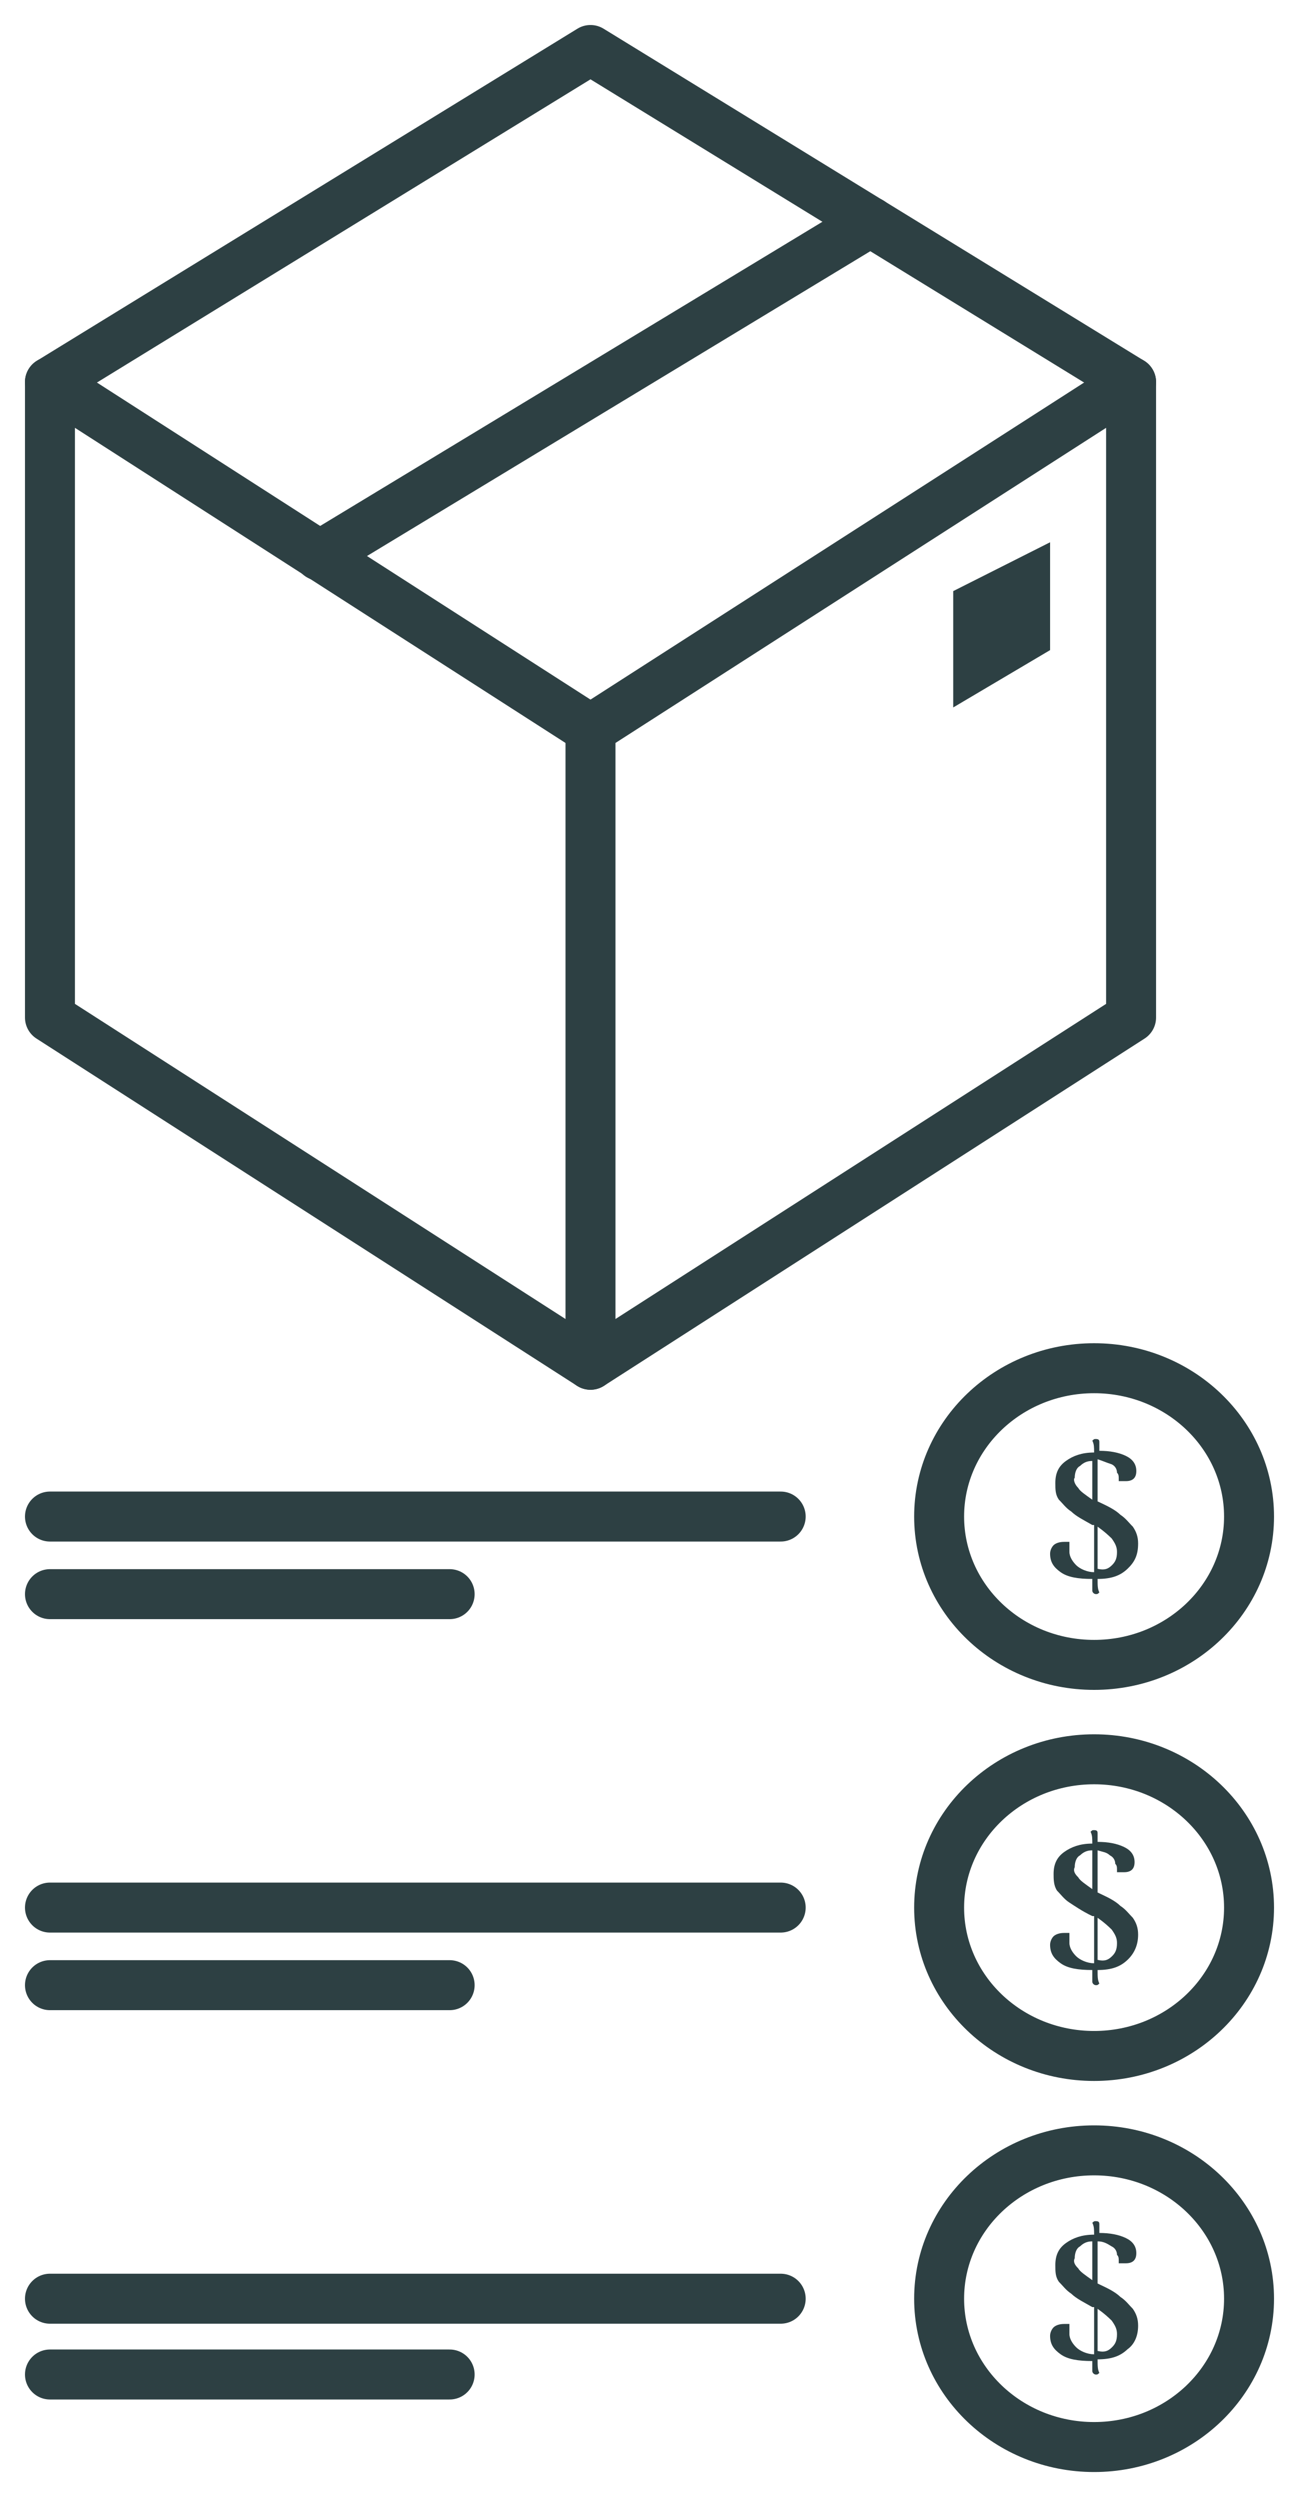
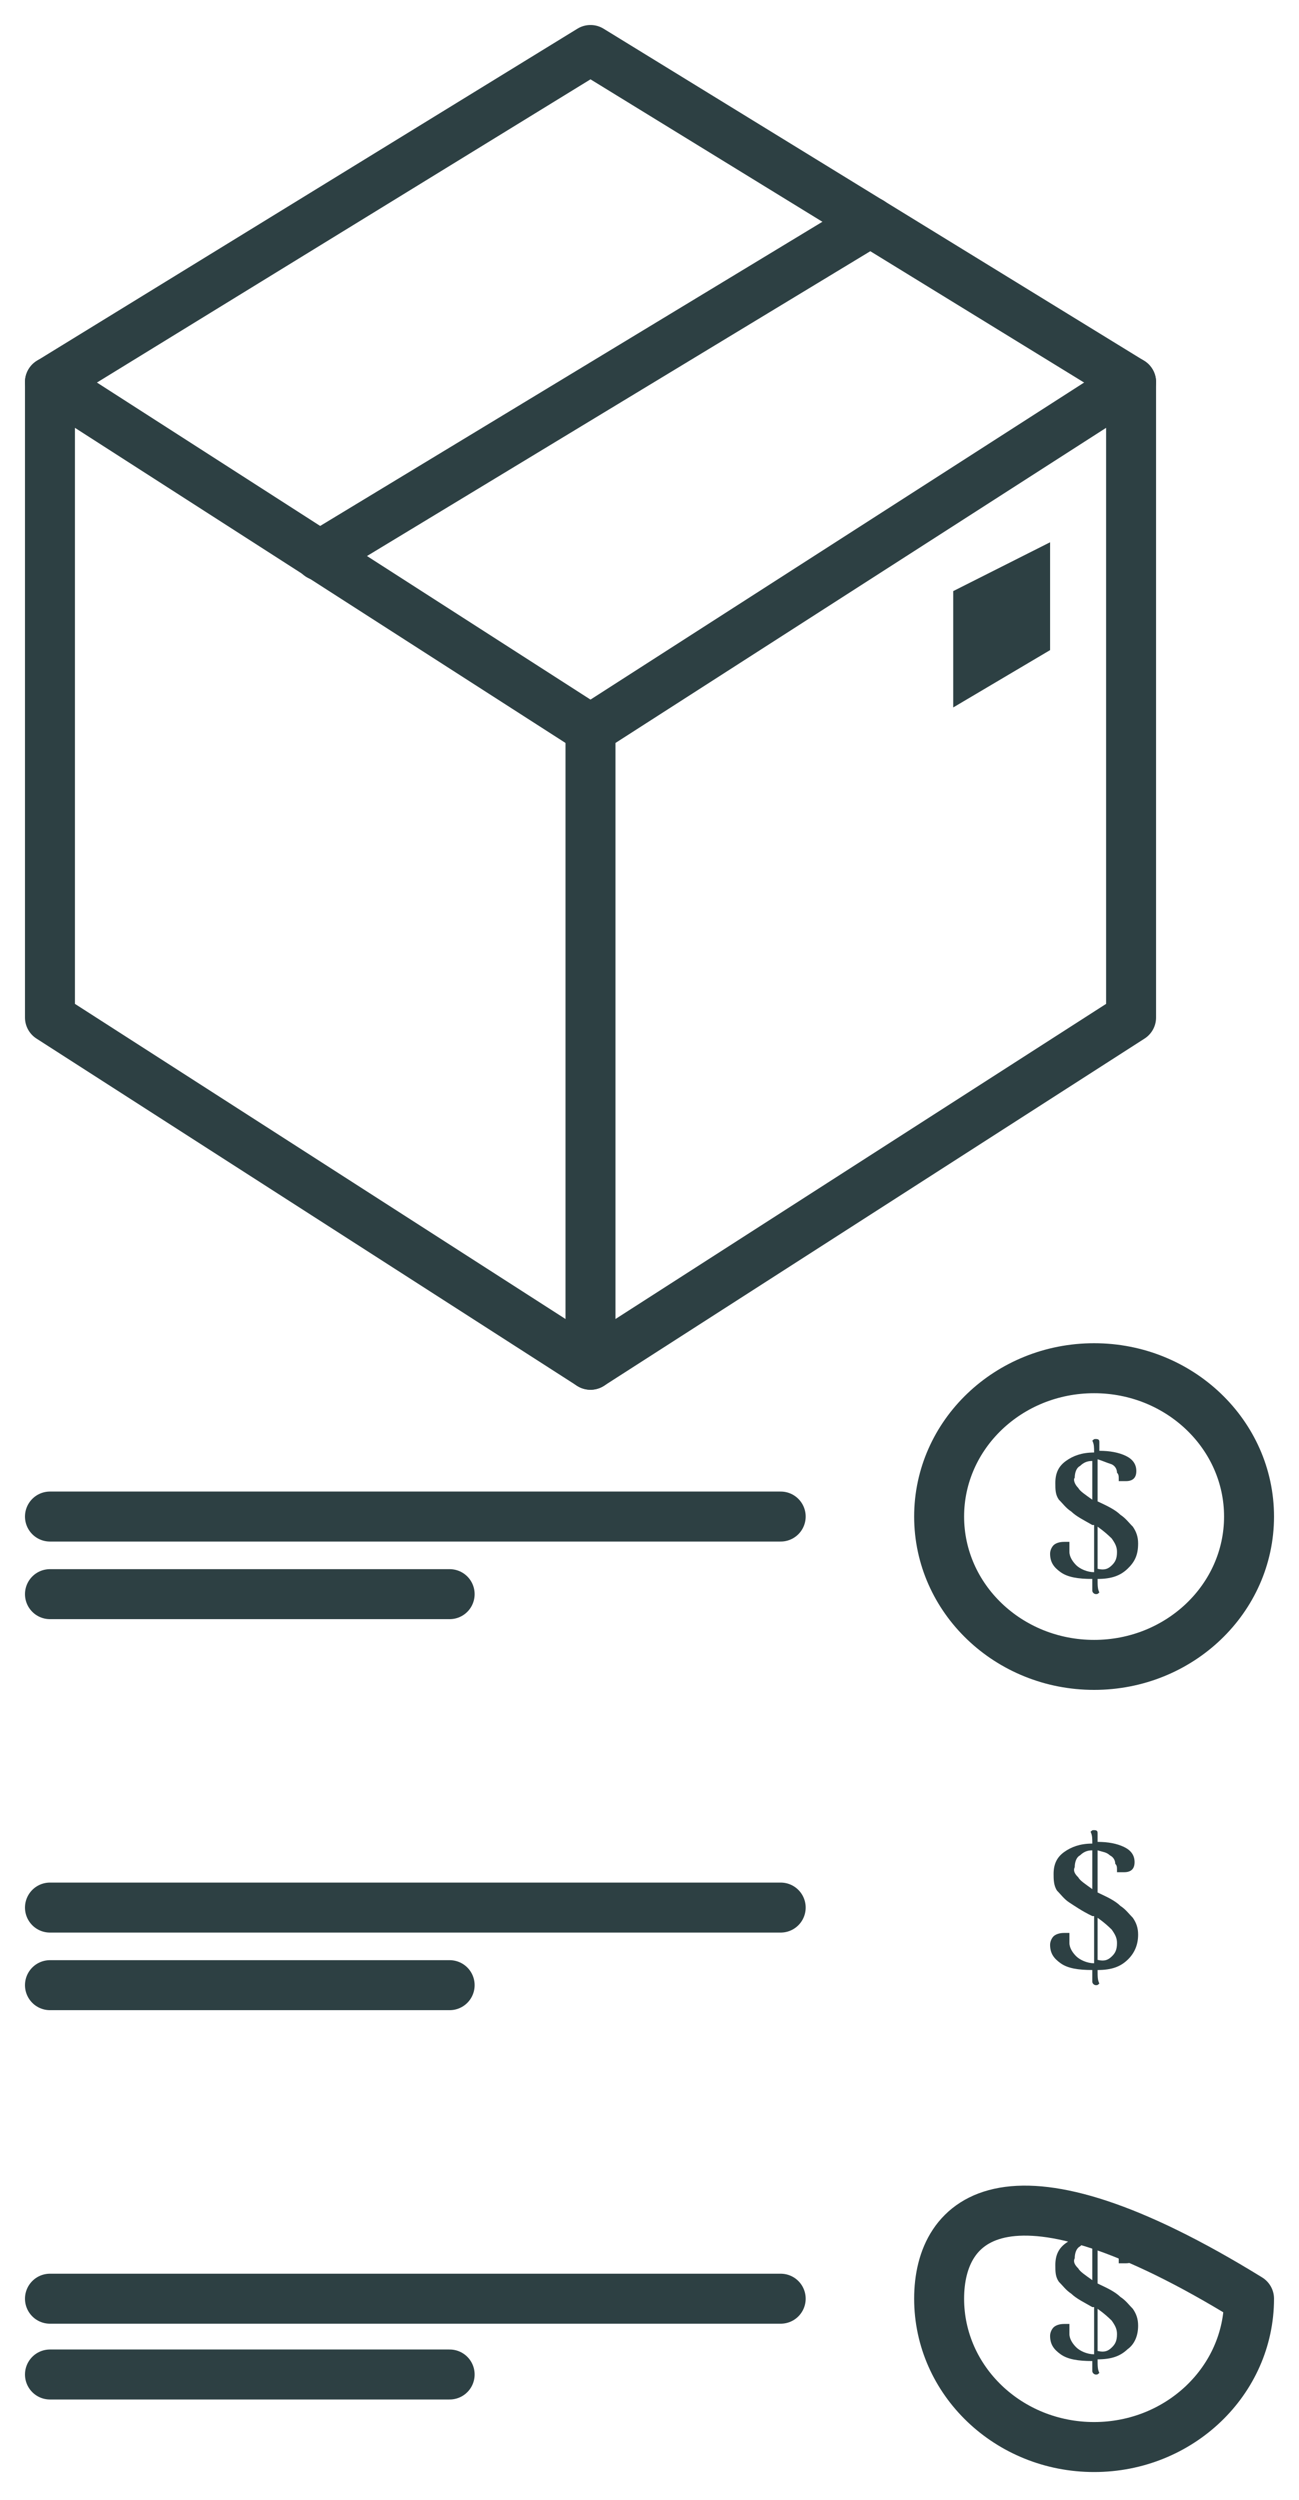
<svg xmlns="http://www.w3.org/2000/svg" width="26" height="50" viewBox="0 0 26 50" fill="none">
  <path d="M22.639 20.352L11.819 27.297V14.587L22.639 7.642V20.352Z" stroke="#2D4043" stroke-miterlimit="10" stroke-linecap="round" stroke-linejoin="round" />
  <path d="M11.819 14.587L1 7.642V20.352L11.819 27.297" stroke="#2D4043" stroke-miterlimit="10" stroke-linecap="round" stroke-linejoin="round" />
  <path d="M1 7.642L11.819 1L22.639 7.642" stroke="#2D4043" stroke-miterlimit="10" stroke-linecap="round" stroke-linejoin="round" />
  <path d="M6.392 11.114L17.423 4.438" stroke="#2D4043" stroke-miterlimit="10" stroke-linecap="round" stroke-linejoin="round" />
  <path d="M19.079 11.823V14.15L21.018 13.003V10.846L19.079 11.823Z" fill="#2D4043" />
  <path d="M1 30.333H15.626" stroke="#2D4043" stroke-miterlimit="10" stroke-linecap="round" stroke-linejoin="round" />
  <path d="M1 31.885H9" stroke="#2D4043" stroke-miterlimit="10" stroke-linecap="round" stroke-linejoin="round" />
  <path d="M1 39.706H9" stroke="#2D4043" stroke-miterlimit="10" stroke-linecap="round" stroke-linejoin="round" />
  <path d="M1 47.493H9" stroke="#2D4043" stroke-miterlimit="10" stroke-linecap="round" stroke-linejoin="round" />
  <path d="M21.899 33.3C23.611 33.3 25 31.972 25 30.333C25 28.695 23.611 27.366 21.899 27.366C20.186 27.366 18.797 28.695 18.797 30.333C18.797 31.972 20.186 33.3 21.899 33.3Z" stroke="#2D4043" stroke-miterlimit="10" stroke-linecap="round" stroke-linejoin="round" />
  <path d="M22.568 31.378C22.427 31.513 22.251 31.581 21.969 31.581C21.969 31.715 21.969 31.783 22.004 31.85C21.969 31.884 21.969 31.884 21.934 31.884C21.899 31.884 21.863 31.85 21.863 31.817V31.581C21.581 31.581 21.37 31.547 21.229 31.446C21.088 31.345 21.018 31.243 21.018 31.075C21.018 31.007 21.053 30.94 21.088 30.906C21.123 30.872 21.194 30.839 21.299 30.839C21.299 30.839 21.335 30.839 21.405 30.839C21.405 30.872 21.405 30.906 21.405 30.94C21.405 30.974 21.405 30.974 21.405 31.041C21.405 31.142 21.476 31.243 21.546 31.311C21.617 31.378 21.758 31.446 21.899 31.446V30.502H21.863C21.687 30.401 21.546 30.333 21.441 30.232C21.335 30.165 21.264 30.063 21.194 29.996C21.123 29.895 21.123 29.794 21.123 29.659C21.123 29.456 21.194 29.322 21.335 29.221C21.476 29.119 21.652 29.052 21.899 29.052C21.899 28.951 21.899 28.883 21.863 28.816C21.899 28.782 21.899 28.782 21.934 28.782C22.004 28.782 22.004 28.816 22.004 28.85V29.018C22.216 29.018 22.392 29.052 22.533 29.119C22.674 29.187 22.744 29.288 22.744 29.423C22.744 29.558 22.674 29.625 22.533 29.625H22.498C22.462 29.625 22.427 29.625 22.392 29.625V29.591C22.392 29.524 22.392 29.49 22.357 29.456C22.357 29.389 22.322 29.322 22.251 29.288C22.145 29.254 22.075 29.221 21.969 29.187V30.03L22.04 30.063C22.181 30.131 22.322 30.198 22.427 30.299C22.533 30.367 22.604 30.468 22.674 30.535C22.744 30.637 22.78 30.738 22.78 30.872C22.78 31.108 22.709 31.243 22.568 31.378ZM21.581 29.76C21.617 29.827 21.722 29.895 21.863 29.996V29.221C21.758 29.221 21.687 29.254 21.617 29.322C21.546 29.355 21.511 29.456 21.511 29.558C21.476 29.591 21.511 29.692 21.581 29.76ZM22.251 31.311C22.322 31.243 22.357 31.176 22.357 31.041C22.357 30.94 22.322 30.872 22.251 30.771C22.181 30.704 22.11 30.637 21.969 30.535V31.378C22.11 31.412 22.181 31.378 22.251 31.311Z" fill="#2D4043" />
  <path d="M1 38.154H15.626" stroke="#2D4043" stroke-miterlimit="10" stroke-linecap="round" stroke-linejoin="round" />
-   <path d="M21.899 41.122C23.611 41.122 25 39.794 25 38.155C25 36.517 23.611 35.188 21.899 35.188C20.186 35.188 18.797 36.517 18.797 38.155C18.797 39.794 20.186 41.122 21.899 41.122Z" stroke="#2D4043" stroke-miterlimit="10" stroke-linecap="round" stroke-linejoin="round" />
  <path d="M22.568 39.2C22.427 39.335 22.251 39.403 21.969 39.403C21.969 39.538 21.969 39.605 22.004 39.672C21.969 39.706 21.969 39.706 21.934 39.706C21.899 39.706 21.863 39.672 21.863 39.639V39.403C21.581 39.403 21.37 39.369 21.229 39.268C21.088 39.167 21.018 39.066 21.018 38.897C21.018 38.83 21.053 38.762 21.088 38.728C21.123 38.695 21.194 38.661 21.299 38.661C21.299 38.661 21.335 38.661 21.405 38.661C21.405 38.695 21.405 38.728 21.405 38.762C21.405 38.796 21.405 38.796 21.405 38.863C21.405 38.965 21.476 39.066 21.546 39.133C21.617 39.2 21.758 39.268 21.899 39.268V38.324H21.863C21.652 38.223 21.511 38.122 21.405 38.054C21.299 37.987 21.229 37.886 21.159 37.818C21.088 37.717 21.088 37.582 21.088 37.481C21.088 37.279 21.159 37.144 21.299 37.043C21.441 36.942 21.617 36.874 21.863 36.874C21.863 36.773 21.863 36.706 21.828 36.638C21.863 36.605 21.863 36.605 21.899 36.605C21.969 36.605 21.969 36.638 21.969 36.672V36.84C22.181 36.84 22.357 36.874 22.498 36.942C22.639 37.009 22.709 37.11 22.709 37.245C22.709 37.38 22.639 37.447 22.498 37.447H22.462C22.427 37.447 22.392 37.447 22.357 37.447V37.414C22.357 37.346 22.357 37.312 22.322 37.279C22.322 37.211 22.286 37.144 22.216 37.11C22.145 37.043 22.075 37.043 21.969 37.009V37.852L22.04 37.886C22.181 37.953 22.322 38.02 22.427 38.122C22.533 38.189 22.604 38.29 22.674 38.358C22.744 38.459 22.78 38.56 22.78 38.695C22.78 38.897 22.709 39.066 22.568 39.2ZM21.581 37.548C21.617 37.616 21.722 37.683 21.863 37.785V37.009C21.758 37.009 21.687 37.043 21.617 37.11C21.546 37.144 21.511 37.245 21.511 37.346C21.476 37.414 21.511 37.481 21.581 37.548ZM22.251 39.133C22.322 39.066 22.357 38.998 22.357 38.863C22.357 38.762 22.322 38.695 22.251 38.594C22.181 38.526 22.11 38.459 21.969 38.358V39.2C22.11 39.234 22.181 39.2 22.251 39.133Z" fill="#2D4043" />
  <path d="M1 45.977H15.626" stroke="#2D4043" stroke-miterlimit="10" stroke-linecap="round" stroke-linejoin="round" />
-   <path d="M21.899 48.944C23.611 48.944 25 47.615 25 45.977C25 44.338 23.611 43.01 21.899 43.01C20.186 43.01 18.797 44.338 18.797 45.977C18.797 47.615 20.186 48.944 21.899 48.944Z" stroke="#2D4043" stroke-miterlimit="10" stroke-linecap="round" stroke-linejoin="round" />
+   <path d="M21.899 48.944C23.611 48.944 25 47.615 25 45.977C20.186 43.01 18.797 44.338 18.797 45.977C18.797 47.615 20.186 48.944 21.899 48.944Z" stroke="#2D4043" stroke-miterlimit="10" stroke-linecap="round" stroke-linejoin="round" />
  <path d="M22.568 46.988C22.427 47.123 22.251 47.19 21.969 47.19C21.969 47.325 21.969 47.393 22.004 47.46C21.969 47.494 21.969 47.494 21.934 47.494C21.899 47.494 21.863 47.46 21.863 47.426V47.224C21.581 47.224 21.37 47.19 21.229 47.089C21.088 46.988 21.018 46.887 21.018 46.718C21.018 46.651 21.053 46.584 21.088 46.55C21.123 46.516 21.194 46.482 21.299 46.482C21.299 46.482 21.335 46.482 21.405 46.482C21.405 46.516 21.405 46.55 21.405 46.584C21.405 46.617 21.405 46.617 21.405 46.685C21.405 46.786 21.476 46.887 21.546 46.954C21.617 47.022 21.758 47.089 21.899 47.089V46.145H21.863C21.687 46.044 21.546 45.977 21.441 45.876C21.335 45.808 21.264 45.707 21.194 45.639C21.123 45.538 21.123 45.437 21.123 45.302C21.123 45.1 21.194 44.965 21.335 44.864C21.476 44.763 21.652 44.696 21.899 44.696C21.899 44.594 21.899 44.527 21.863 44.459C21.899 44.426 21.899 44.426 21.934 44.426C22.004 44.426 22.004 44.459 22.004 44.493V44.662C22.216 44.662 22.392 44.696 22.533 44.763C22.674 44.83 22.744 44.931 22.744 45.066C22.744 45.201 22.674 45.269 22.533 45.269H22.498C22.462 45.269 22.427 45.269 22.392 45.269V45.235C22.392 45.167 22.392 45.134 22.357 45.1C22.357 45.033 22.322 44.965 22.251 44.931C22.145 44.864 22.075 44.83 21.969 44.83V45.673L22.04 45.707C22.181 45.774 22.322 45.842 22.427 45.943C22.533 46.01 22.604 46.111 22.674 46.179C22.744 46.28 22.78 46.381 22.78 46.516C22.78 46.718 22.709 46.887 22.568 46.988ZM21.581 45.37C21.617 45.437 21.722 45.505 21.863 45.606V44.83C21.758 44.83 21.687 44.864 21.617 44.931C21.546 44.965 21.511 45.066 21.511 45.167C21.476 45.235 21.511 45.302 21.581 45.37ZM22.251 46.954C22.322 46.887 22.357 46.819 22.357 46.685C22.357 46.584 22.322 46.516 22.251 46.415C22.181 46.347 22.11 46.28 21.969 46.179V47.022C22.11 47.056 22.181 47.022 22.251 46.954Z" fill="#2D4043" />
</svg>